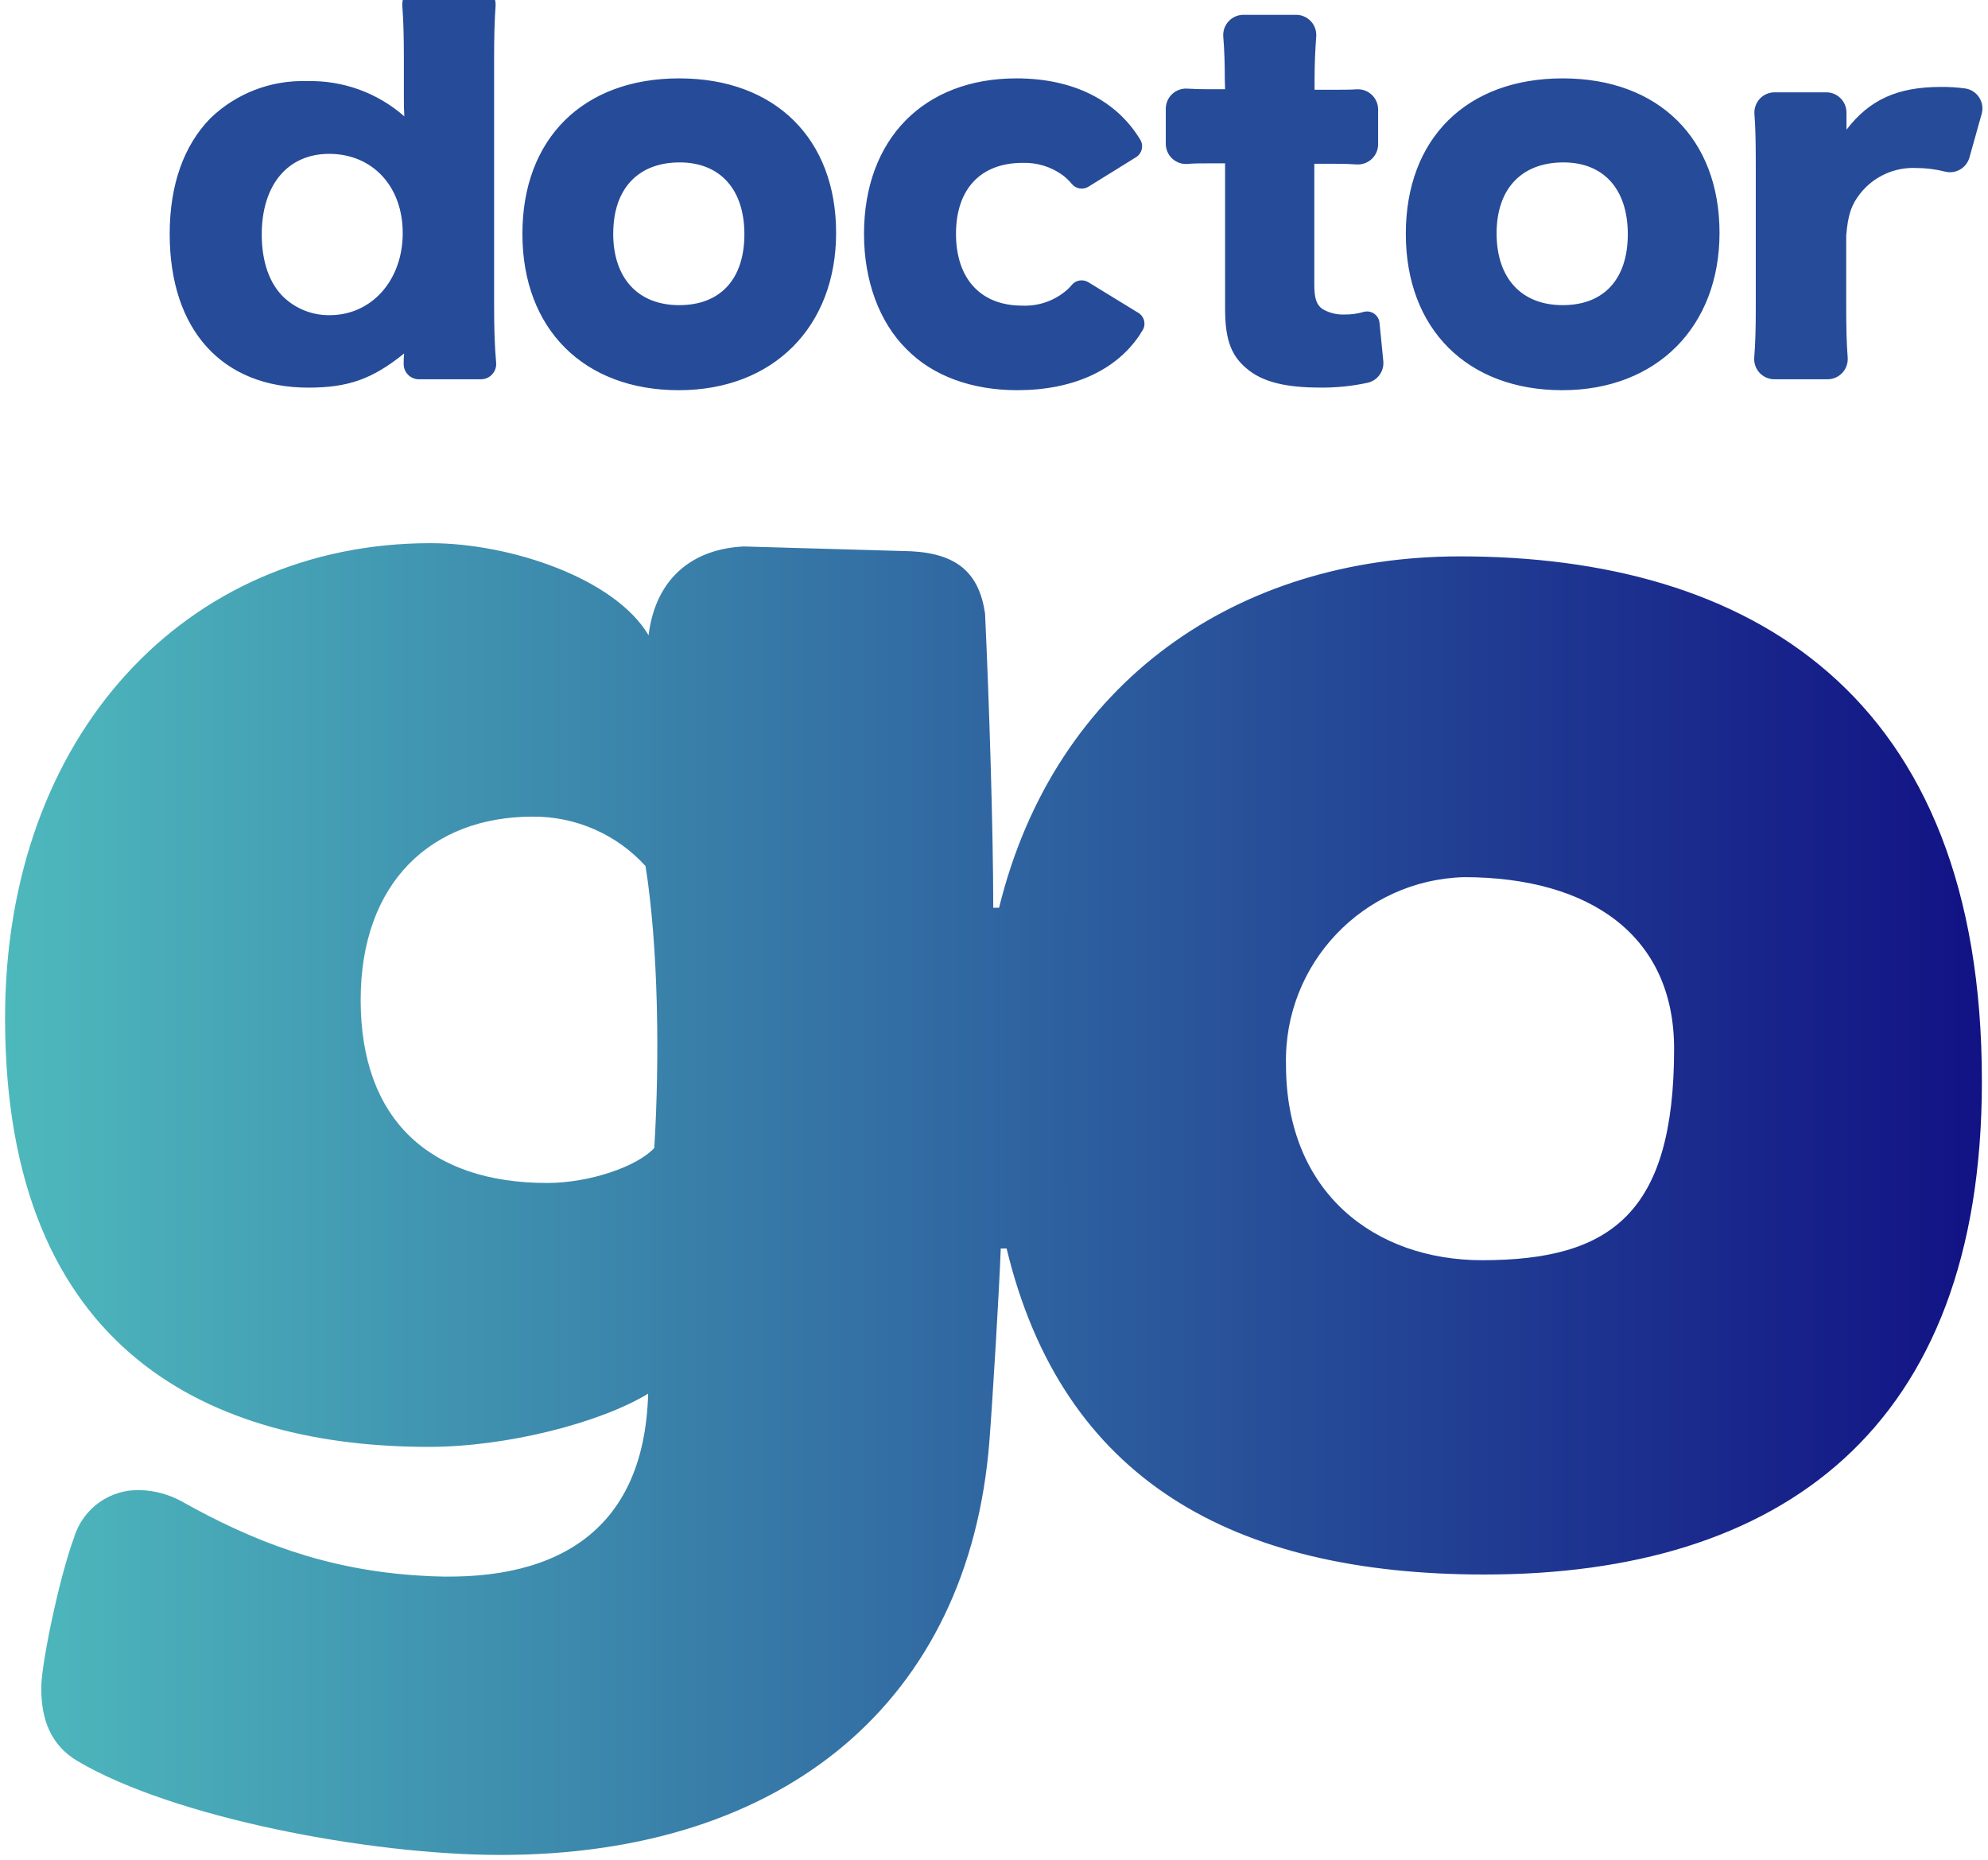
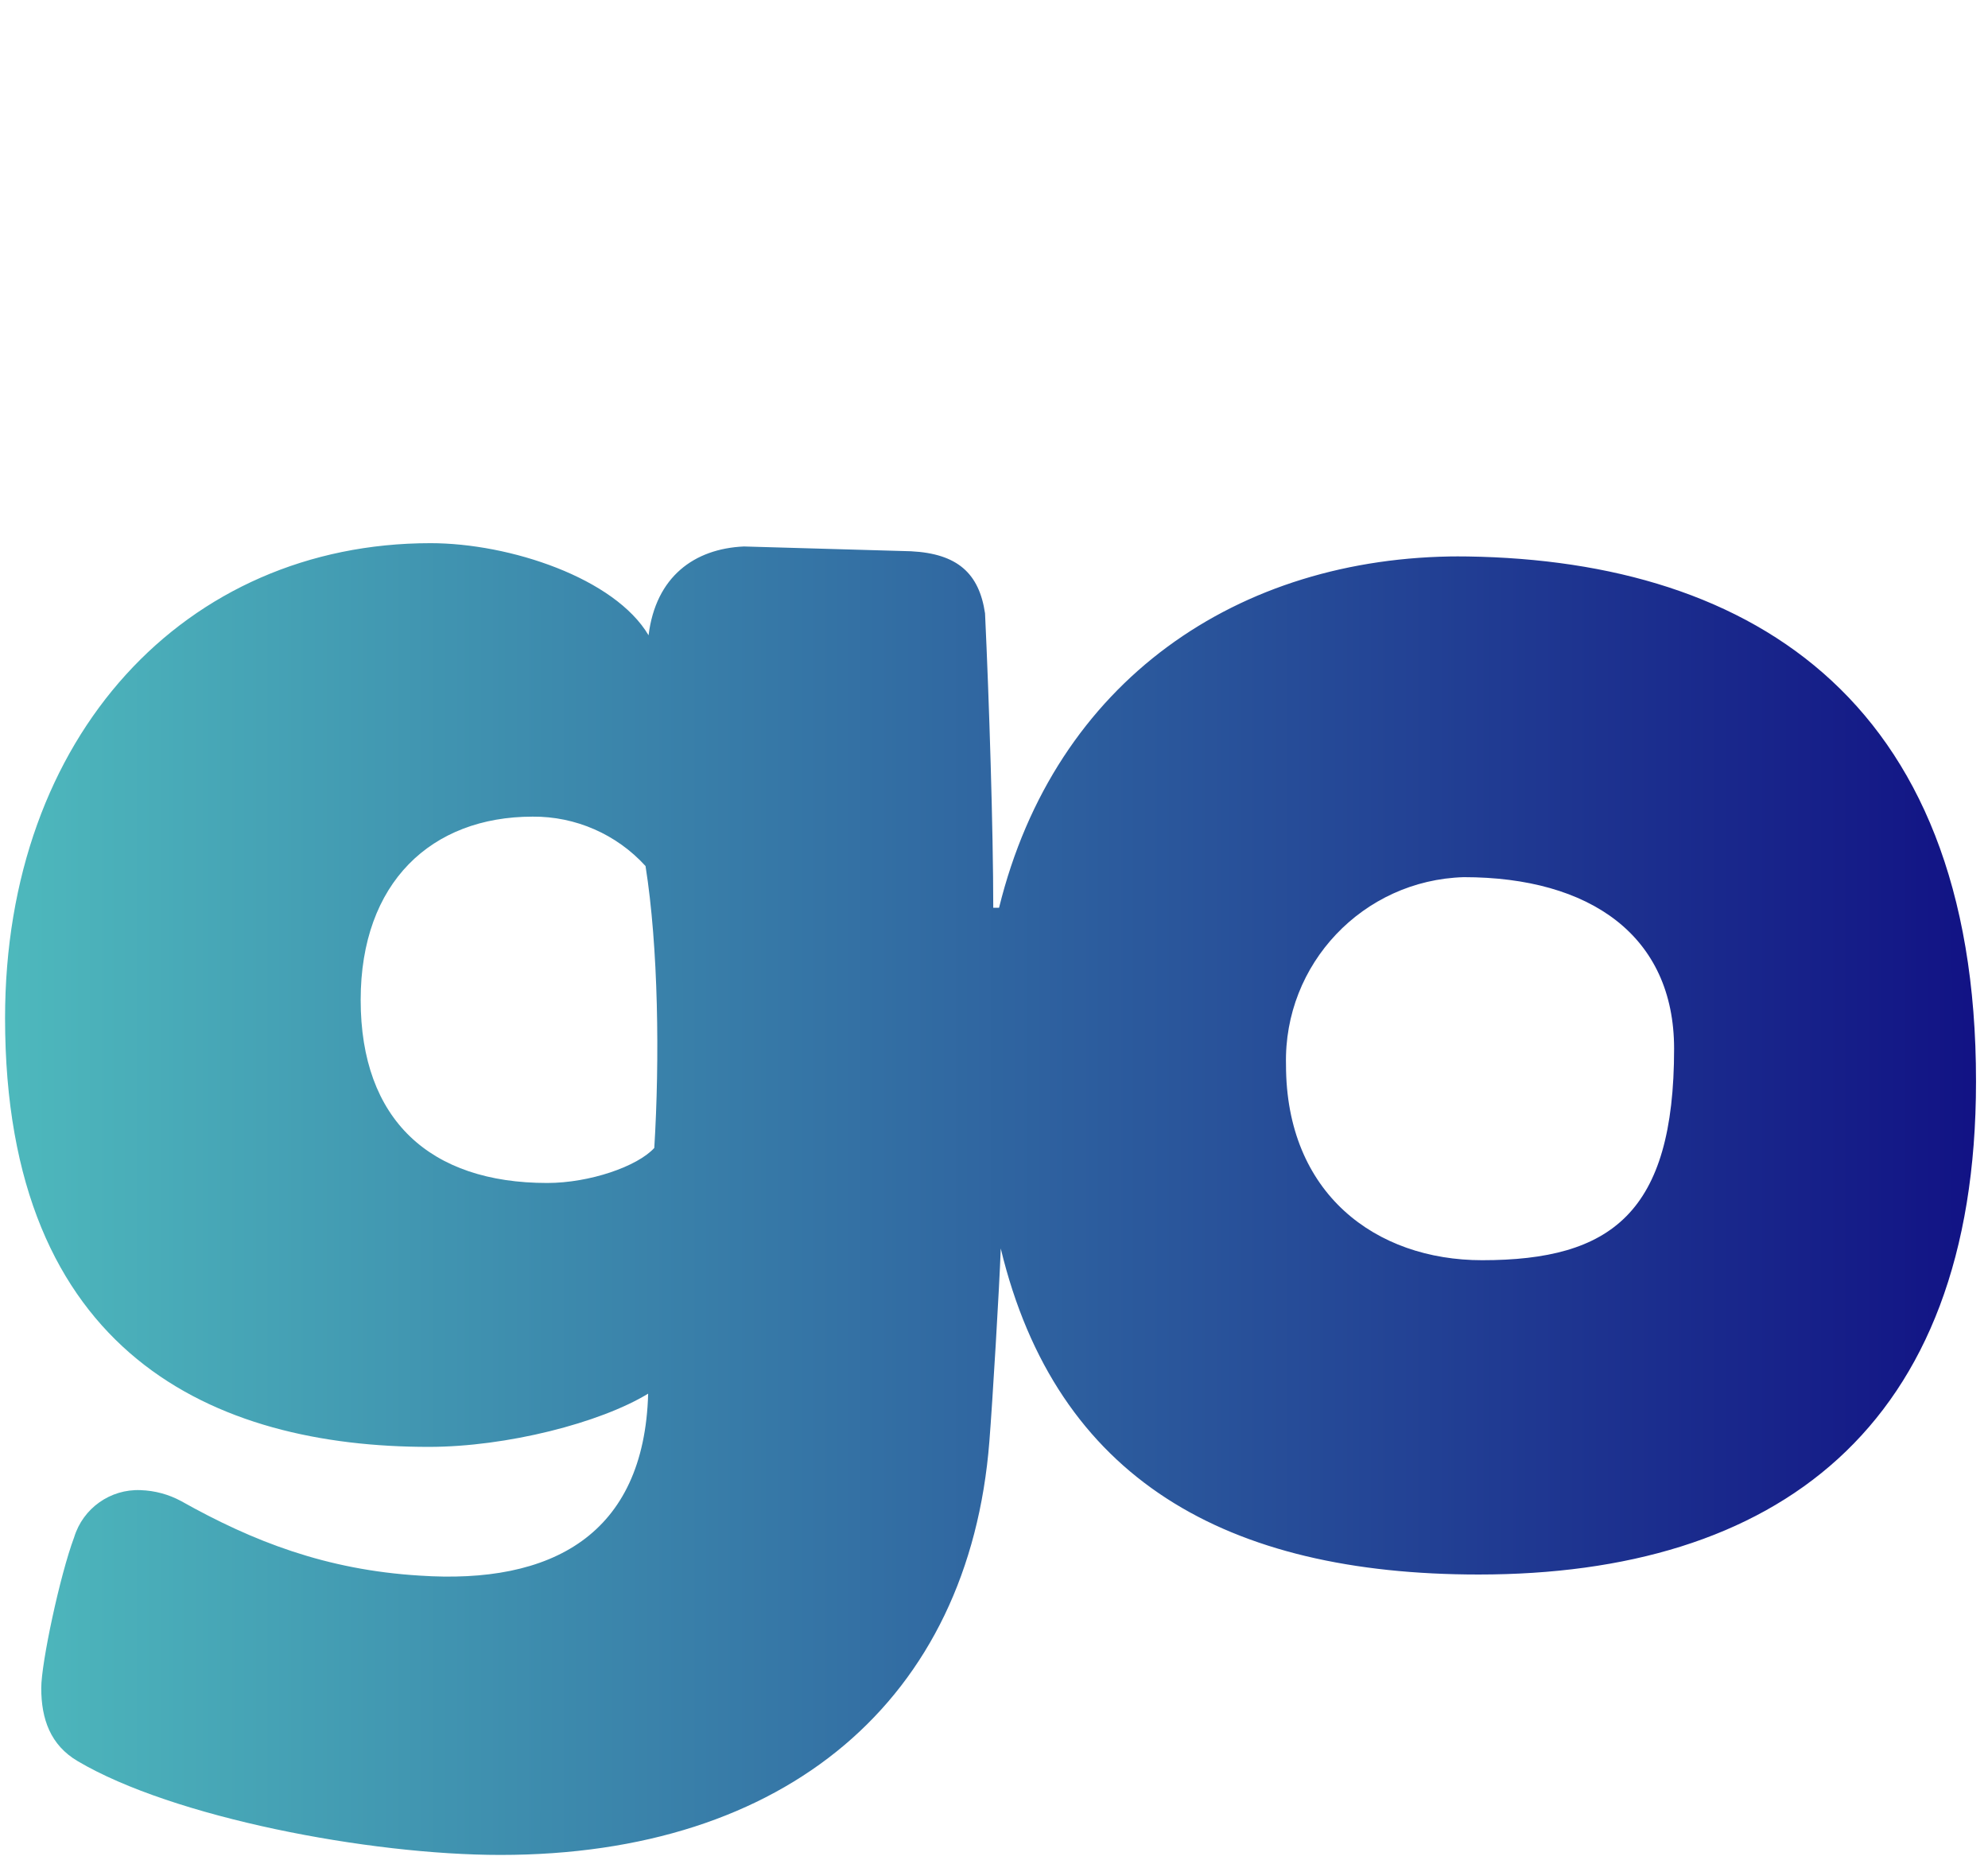
<svg xmlns="http://www.w3.org/2000/svg" width="295" height="276" viewBox="0 0 295 276">
  <defs>
    <linearGradient id="0od4h61bca" x1=".01%" x2="100.02%" y1="49.997%" y2="49.997%">
      <stop offset="0%" stop-color="#4EBABD" />
      <stop offset="100%" stop-color="#111184" />
    </linearGradient>
  </defs>
  <g fill="none" fill-rule="evenodd">
    <g>
      <g fill-rule="nonzero">
-         <path fill="url(#0od4h61bca)" d="M216.66 85.56c-32.93 0-60.12 18.44-68.41 52.14h-.86c0-11.45-.62-31-1.22-43.69-.88-5.93-4.08-8.86-11-9.21l-24.78-.71c-7.35.33-13.08 4.47-14.15 13.18-5-8.47-20.56-13.67-32.35-13.67C27.55 83.6.75 112.12.75 154.08c0 50.05 31.21 63.62 62.88 63.62 11.58 0 25.45-3.57 32.55-7.9-.58 21-14.37 28.33-33.92 27-13.87-.85-24.71-5.06-35.39-11.06-1.848-.996-3.902-1.55-6-1.62-4.501-.19-8.56 2.69-9.87 7-2.11 5.63-4.88 18.65-4.88 22.37 0 4.59 1.36 8.47 5.42 10.85 14.1 8.34 43.2 13.91 62.72 13.91 42.36 0 69.53-23 72.55-61.33.46-5.77 1.5-23.09 1.69-28.66h.87c8.26 34.32 33.6 48.38 70.92 48.38 43.81 0 73.8-21.42 73.8-73.13.06-57.77-34.75-77.95-77.43-77.95zM97.09 173.34c-2.5 2.75-9.6 5.2-15.89 5.2-17.38 0-27.68-9.35-27.68-27.16 0-17.42 10.49-27.2 25.51-27.2 6.375-.053 12.471 2.613 16.76 7.33 1.91 12 2.11 28.69 1.3 41.83zM219.94 190c-15.82 0-29.11-9.9-29.11-29-.364-14.961 11.43-27.404 26.39-27.84 18.74 0 31.2 8.7 31.2 25.45 0 24.39-9.34 31.39-28.48 31.39z" transform="translate(-2666 -1257) translate(2666 1254)" />
-         <path fill="#264B98" d="M208.61 37.69c0-14.11 9-23.06 23.28-23.06 14.28 0 23.27 9 23.27 22.92 0 13.92-9.31 23.35-23.34 23.35s-23.21-9.03-23.21-23.21zm13.47-.06c0 6.64 3.67 10.65 9.81 10.65 6.14 0 9.66-3.89 9.66-10.53 0-6.64-3.55-10.65-9.55-10.65-6.25 0-9.92 3.95-9.92 10.53zM77.52 37.69c0-14.11 9-23.06 23.27-23.06s23.28 9 23.28 22.92c0 13.92-9.31 23.35-23.35 23.35-14.04 0-23.2-9.03-23.2-23.21zm13.47-.06c0 6.64 3.67 10.65 9.8 10.65 6.13 0 9.67-3.89 9.67-10.53 0-6.64-3.6-10.65-9.6-10.65-6.2 0-9.86 3.95-9.86 10.53h-.01zM59.9 57c-.007-.518.016-1.035.07-1.55-4.72 3.81-8.31 5.07-14.22 5.07-12.82 0-20.57-8.59-20.57-22.81 0-7.32 2.12-13.17 6.06-17.18 3.825-3.686 8.98-5.667 14.29-5.49 5.311-.15 10.482 1.719 14.47 5.23-.07-1.06-.07-1.69-.07-2.68v-5.84c0-3.26-.06-5.69-.23-7.86-.055-.83.236-1.645.805-2.252.568-.606 1.363-.95 2.195-.948h7.84c.824-.001 1.613.337 2.18.934.567.598.864 1.403.82 2.226-.16 2.22-.22 4.76-.22 7.9v36.47c0 3.56.08 6.08.3 8.59.059.631-.15 1.258-.576 1.728-.426.47-1.03.74-1.664.742h-9.12c-.62.027-1.224-.201-1.67-.632-.447-.432-.696-1.027-.69-1.648zM38.84 37.8c0 4 1.13 7.25 3.24 9.29 1.842 1.747 4.292 2.708 6.83 2.68 6.27 0 10.85-5.21 10.85-12.18s-4.51-11.76-10.92-11.76c-6.12 0-10 4.58-10 11.97zM181.75 14.84c0-2.34-.06-4.37-.23-6.44-.055-.83.236-1.645.805-2.252.568-.606 1.363-.95 2.195-.948h7.8c.826-.001 1.616.338 2.184.938.568.6.863 1.407.816 2.232-.16 2.07-.25 4.27-.25 6.47v1.48h2.53c1.55 0 2.73 0 3.8-.07.813-.027 1.602.277 2.186.843.585.565.914 1.344.914 2.157v5.15c.001.824-.337 1.613-.934 2.18-.598.567-1.403.864-2.226.82-1-.07-2.08-.1-3.31-.1h-3v18c0 2 .35 3 1.27 3.59.982.559 2.101.83 3.23.78.958.014 1.912-.117 2.83-.39.535-.144 1.107-.043 1.561.275.454.319.743.822.789 1.375l.56 5.67c.134 1.488-.846 2.848-2.3 3.19-2.354.515-4.76.756-7.17.72-4.79 0-8.1-.77-10.35-2.46-2.67-2-3.66-4.44-3.66-9.23V27.24h-2.68c-1.05 0-2 0-2.95.09-.825.047-1.632-.248-2.232-.816-.6-.568-.94-1.358-.938-2.184v-5.18c-.001-.826.338-1.616.938-2.184.6-.568 1.407-.863 2.232-.816.95.06 1.94.09 3.09.09h2.54l-.04-1.4zM292.25 26.36c-.43 1.544-1.998 2.478-3.56 2.12-1.415-.363-2.87-.548-4.33-.55-3.215-.154-6.308 1.25-8.31 3.77-1.33 1.68-1.82 3.14-2.09 6.22v10.89c0 3 .06 5.16.22 7.27.055.83-.236 1.645-.805 2.252-.568.606-1.363.95-2.195.948h-7.87c-.833.002-1.63-.343-2.2-.952-.568-.608-.858-1.427-.8-2.258.17-2.14.23-4.28.23-7.33v-21.5c0-3.24-.05-5.4-.2-7.32-.061-.833.228-1.654.797-2.265.57-.611 1.368-.957 2.203-.955H271c1.657 0 3 1.343 3 3v2.55c3.41-4.47 7.6-6.35 14-6.35 1.22-.014 2.44.063 3.65.23.831.134 1.568.611 2.03 1.315.462.704.607 1.569.4 2.385l-1.83 6.53zM161.47 44.86c-.82-.48-1.869-.284-2.46.46-.2.23-.4.44-.61.64-1.847 1.649-4.267 2.507-6.74 2.39-6.14 0-9.8-4-9.8-10.65s3.66-10.53 9.87-10.53c2.151-.075 4.265.577 6 1.85.47.363.899.775 1.28 1.23.588.762 1.654.964 2.48.47l7.1-4.4c.872-.55 1.148-1.694.62-2.58-3.53-5.85-9.95-9.11-18.39-9.11-13.73 0-22.61 9-22.61 23.1 0 6.9 2.26 13.1 6.34 17.11 3.87 3.94 9.65 6.06 16.41 6.06 8.16 0 14.57-2.89 18.09-8.1.19-.28.36-.56.53-.84.506-.88.217-2.003-.65-2.53l-7.46-4.57z" transform="translate(-2666 -1257) translate(2666 1254)" />
+         <path fill="url(#0od4h61bca)" d="M216.66 85.56c-32.93 0-60.12 18.44-68.41 52.14h-.86c0-11.45-.62-31-1.22-43.69-.88-5.93-4.08-8.86-11-9.21l-24.78-.71c-7.35.33-13.08 4.47-14.15 13.18-5-8.47-20.56-13.67-32.35-13.67C27.55 83.6.75 112.12.75 154.08c0 50.05 31.21 63.62 62.88 63.62 11.58 0 25.45-3.57 32.55-7.9-.58 21-14.37 28.33-33.92 27-13.87-.85-24.71-5.06-35.39-11.06-1.848-.996-3.902-1.55-6-1.62-4.501-.19-8.56 2.69-9.87 7-2.11 5.63-4.88 18.65-4.88 22.37 0 4.59 1.36 8.47 5.42 10.85 14.1 8.34 43.2 13.91 62.72 13.91 42.36 0 69.53-23 72.55-61.33.46-5.77 1.5-23.09 1.69-28.66c8.26 34.32 33.6 48.38 70.92 48.38 43.81 0 73.8-21.42 73.8-73.13.06-57.77-34.75-77.95-77.43-77.95zM97.09 173.34c-2.5 2.75-9.6 5.2-15.89 5.2-17.38 0-27.68-9.35-27.68-27.16 0-17.42 10.49-27.2 25.51-27.2 6.375-.053 12.471 2.613 16.76 7.33 1.91 12 2.11 28.69 1.3 41.83zM219.94 190c-15.82 0-29.11-9.9-29.11-29-.364-14.961 11.43-27.404 26.39-27.84 18.74 0 31.2 8.7 31.2 25.45 0 24.39-9.34 31.39-28.48 31.39z" transform="translate(-2666 -1257) translate(2666 1254)" />
      </g>
    </g>
  </g>
</svg>